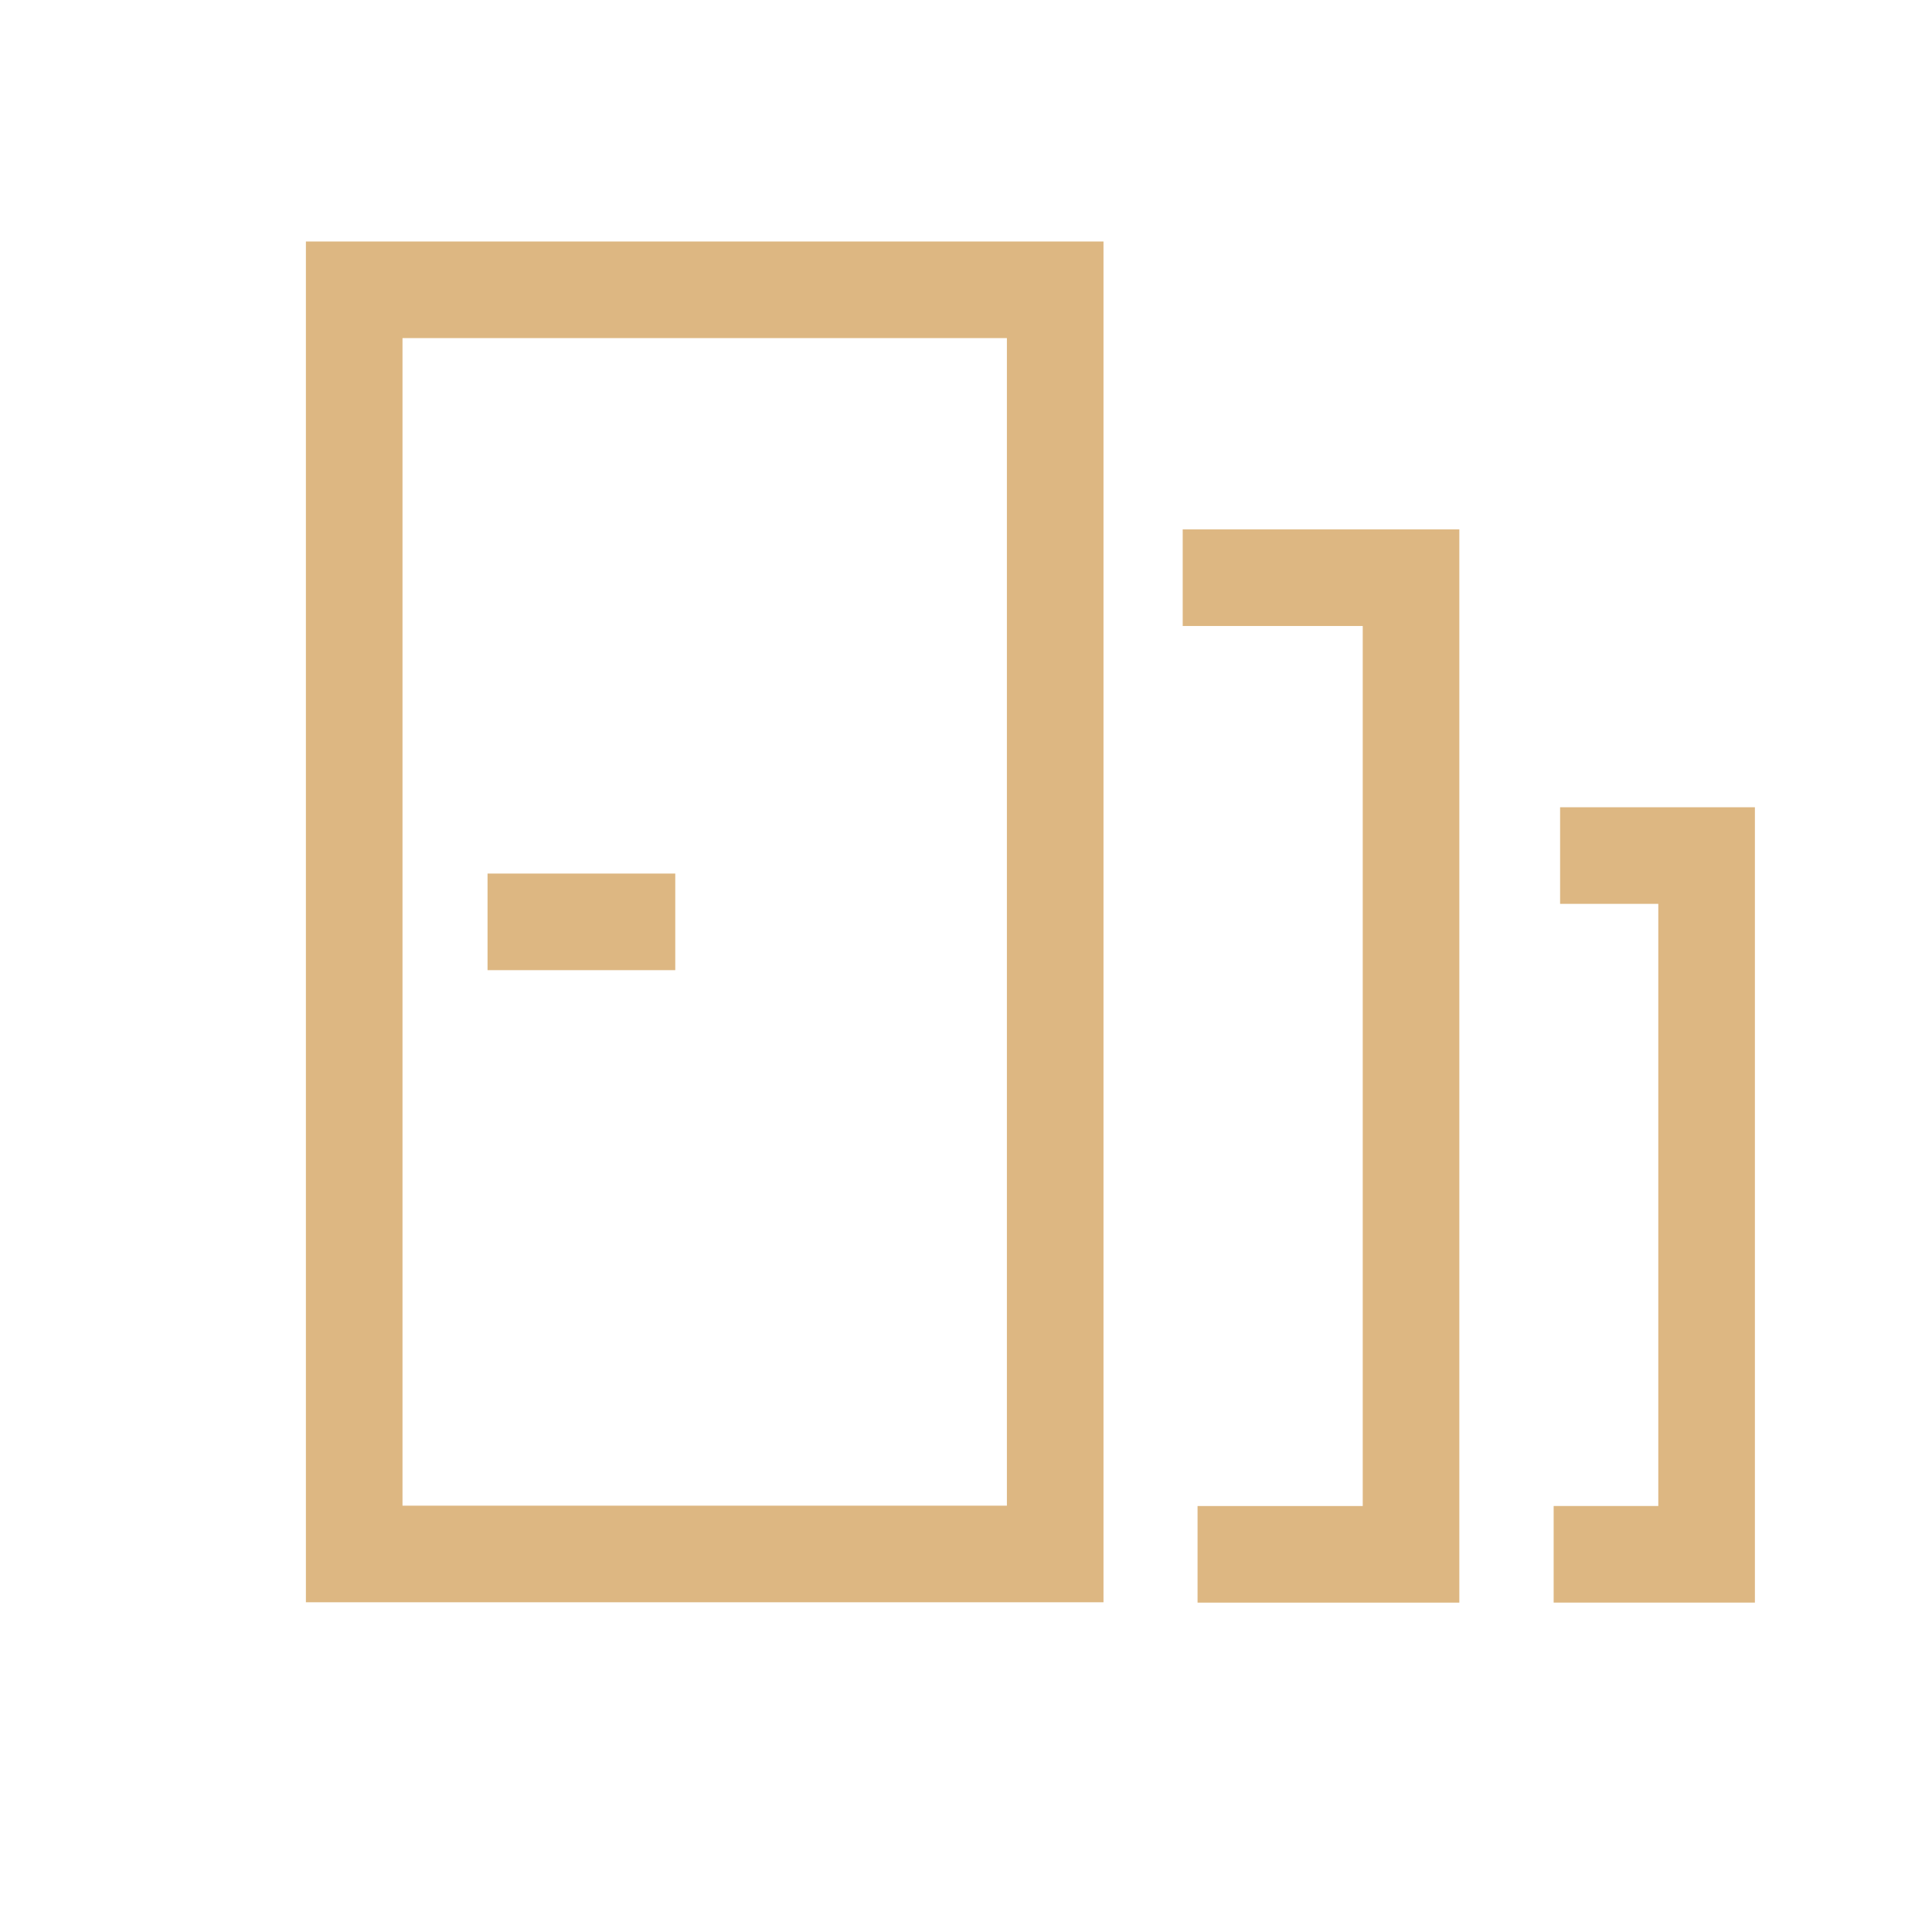
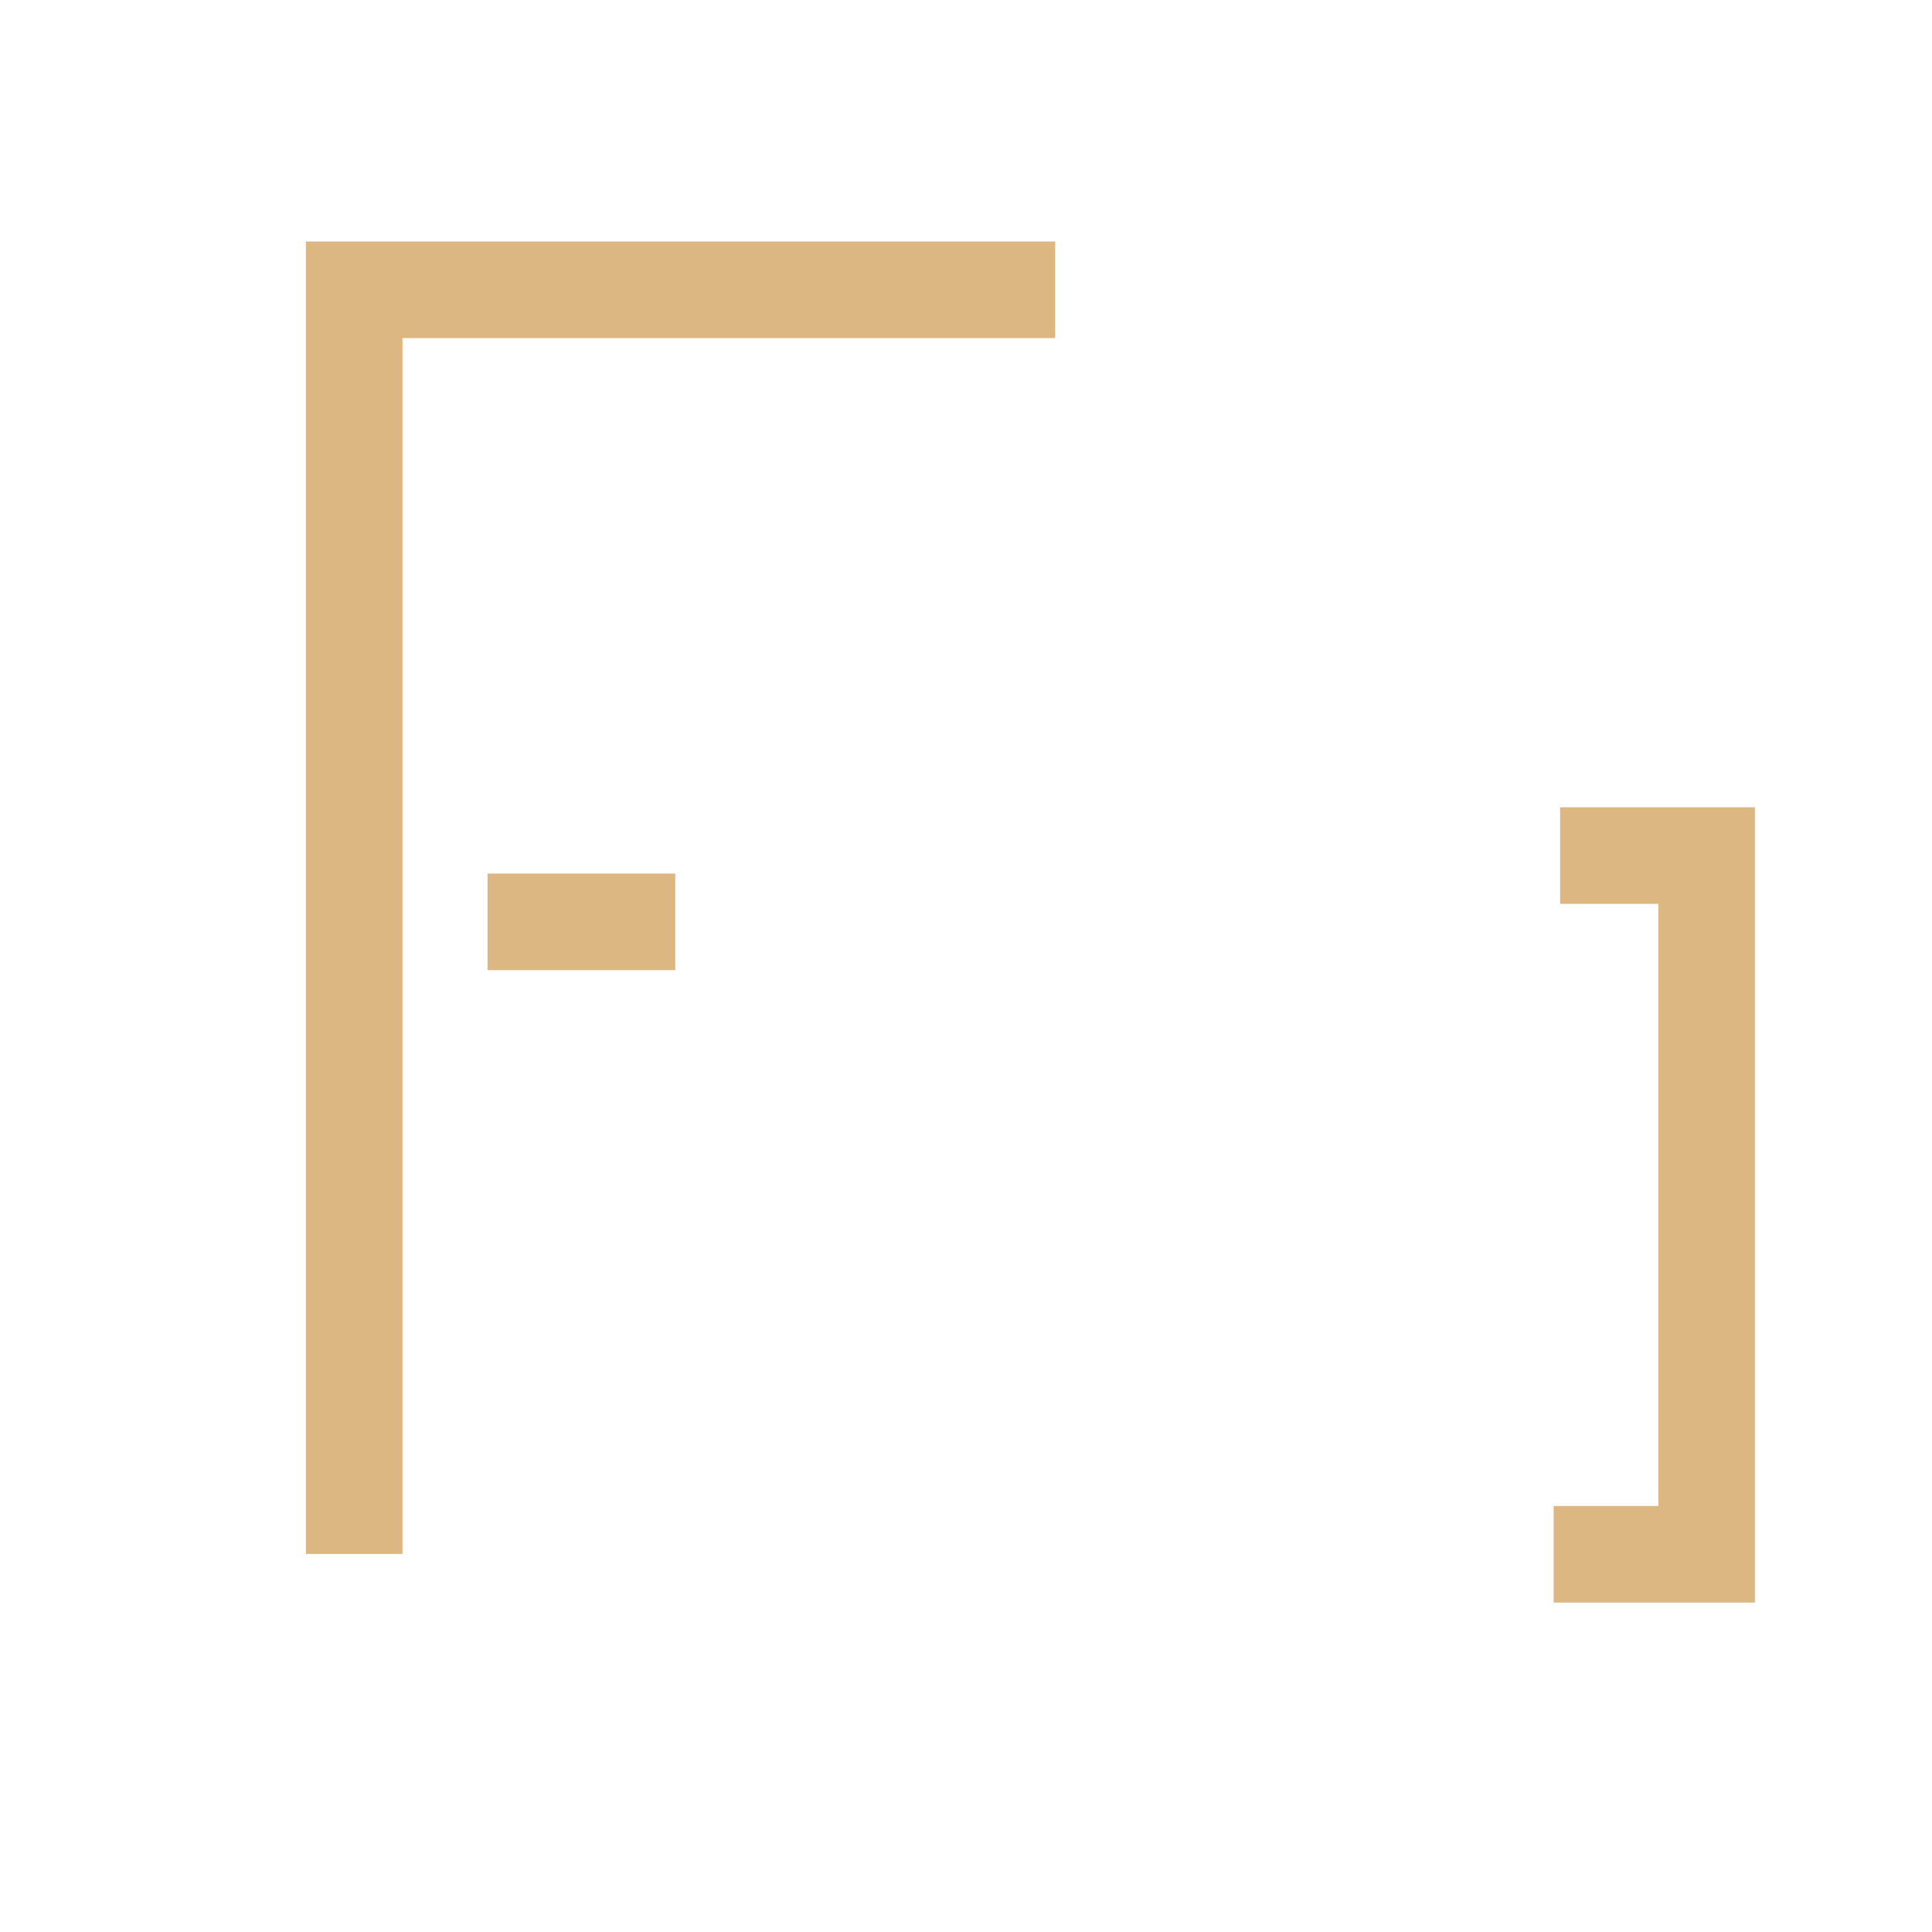
<svg xmlns="http://www.w3.org/2000/svg" width="60" height="60" viewBox="0 0 60 60" fill="none">
-   <path d="M32.77 9H11V48.26H32.77V9Z" stroke="#DDB782" stroke-width="3" stroke-miterlimit="10" />
-   <path d="M36.73 17.941H43.821V48.271H37.191" stroke="#DDB782" stroke-width="3" stroke-miterlimit="10" />
+   <path d="M32.77 9H11V48.26V9Z" stroke="#DDB782" stroke-width="3" stroke-miterlimit="10" />
  <path d="M48.45 26.57H53V48.27H48.25" stroke="#DDB782" stroke-width="3" stroke-miterlimit="10" />
  <path d="M15.141 28.629H20.971" stroke="#DDB782" stroke-width="3" stroke-miterlimit="10" />
</svg>